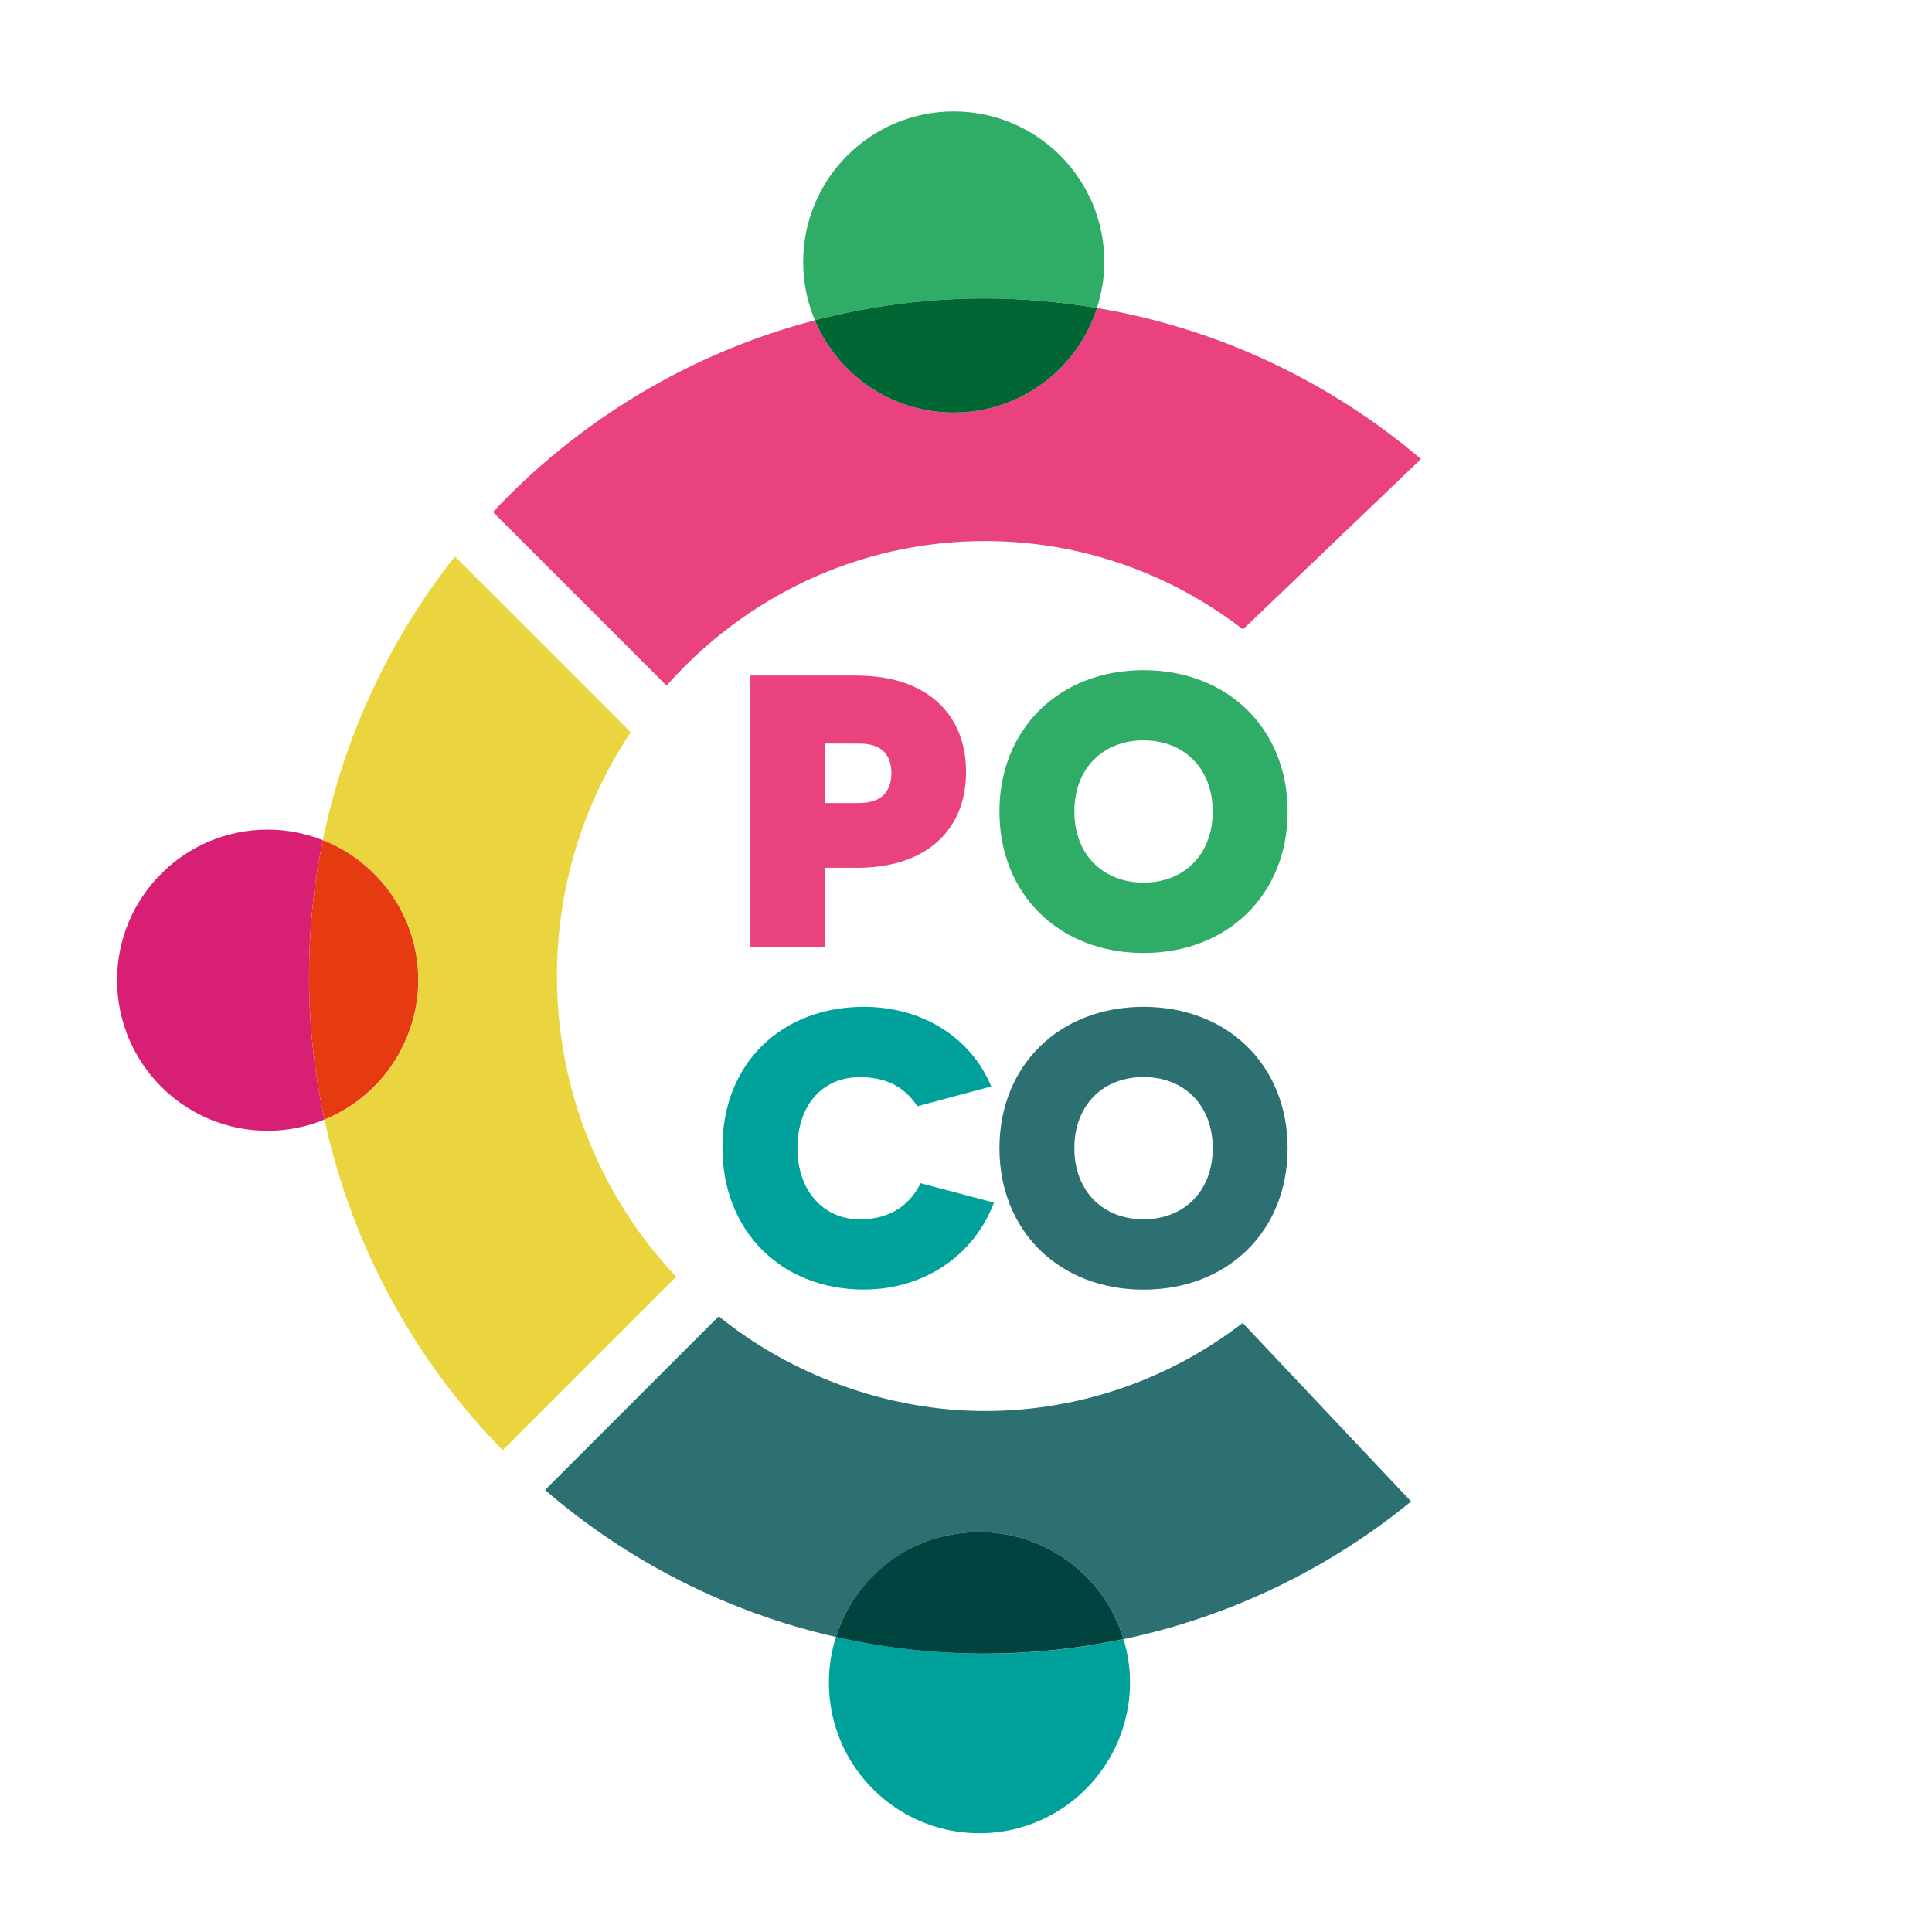
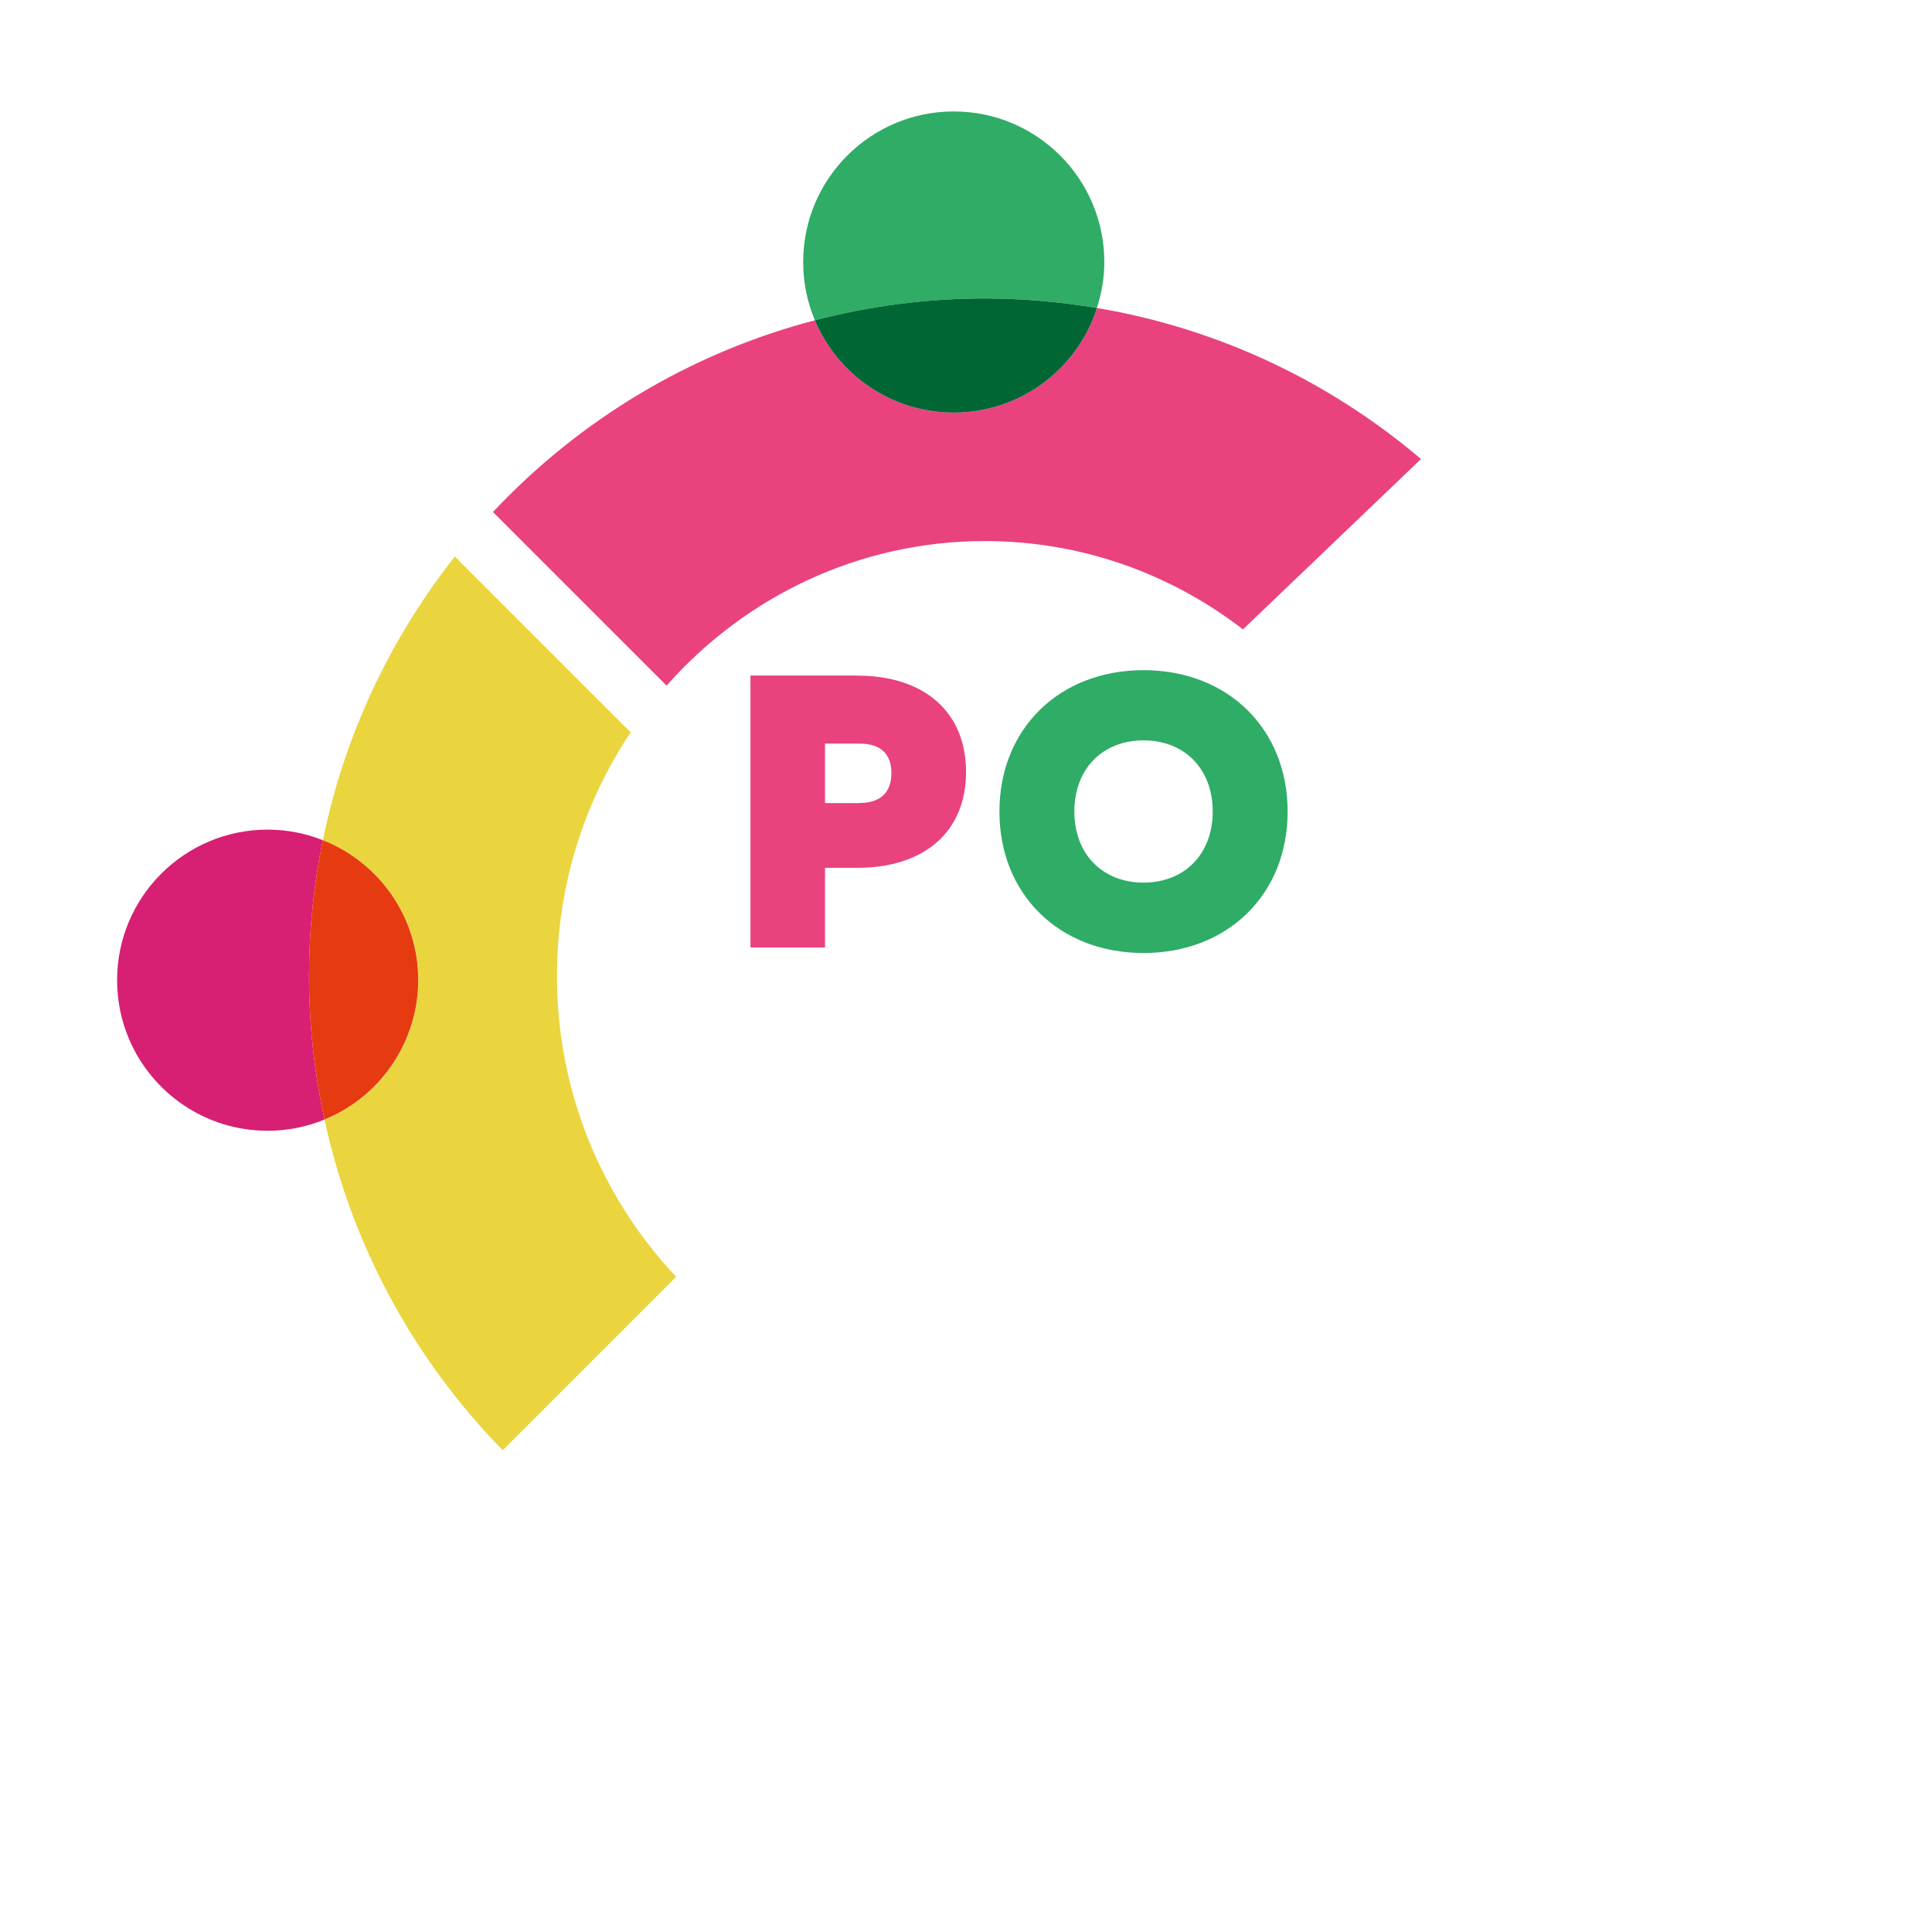
<svg xmlns="http://www.w3.org/2000/svg" id="Calque_1" data-name="Calque 1" viewBox="0 0 208.89 208.89">
  <defs>
    <style>
      .cls-1 {
        fill: #063;
      }

      .cls-2 {
        fill: #2fac66;
      }

      .cls-3 {
        fill: #00443f;
      }

      .cls-4 {
        fill: #d71f73;
      }

      .cls-5 {
        fill: #e63a11;
      }

      .cls-6 {
        fill: #2c7071;
      }

      .cls-7 {
        fill: #e9427f;
      }

      .cls-8 {
        fill: #ead53e;
      }

      .cls-9 {
        fill: #00a19a;
      }
    </style>
  </defs>
  <g>
    <path class="cls-7" d="M92.69,73.05c7.31,0,11.76,3.99,11.76,10.41s-4.45,10.37-11.76,10.37h-3.49v8.61h-8.06v-29.4h11.55ZM92.94,86.82c2.44,0,3.44-1.34,3.44-3.23s-.97-3.19-3.44-3.19h-3.74v6.43h3.74Z" />
    <path class="cls-2" d="M123.64,72.46c9.11,0,15.58,6.34,15.58,15.29s-6.47,15.29-15.58,15.29-15.58-6.34-15.58-15.29,6.47-15.29,15.58-15.29ZM123.64,95.43c4.37,0,7.48-3.02,7.48-7.69s-3.11-7.69-7.48-7.69-7.48,3.02-7.48,7.69,3.11,7.69,7.48,7.69Z" />
-     <path class="cls-9" d="M107.47,130.02c-2.18,5.79-7.64,9.41-14.07,9.41-8.82,0-15.29-6.21-15.29-15.37s6.47-15.2,15.29-15.2c6.76,0,11.8,3.74,13.77,8.61l-7.98,2.14c-1.6-2.44-3.91-3.15-6.21-3.15-4.2,0-6.76,3.19-6.76,7.69s2.73,7.69,6.76,7.69c3.57,0,5.59-1.89,6.55-3.91l7.94,2.1Z" />
-     <path class="cls-6" d="M123.64,108.86c9.11,0,15.58,6.34,15.58,15.29s-6.47,15.29-15.58,15.29-15.58-6.34-15.58-15.29,6.47-15.29,15.58-15.29ZM123.64,131.83c4.37,0,7.48-3.02,7.48-7.69s-3.11-7.69-7.48-7.69-7.48,3.02-7.48,7.69,3.11,7.69,7.48,7.69Z" />
  </g>
  <g>
    <path class="cls-7" d="M118.6,33.3c-.03.09-.05.19-.08.28-2.19,6.41-8.25,11.03-15.4,11.03-6.73,0-12.51-4.09-14.99-9.92,0-.02-.01-.04-.02-.06-13.51,3.53-25.52,10.83-34.81,20.73l18.77,18.77c8.48-9.59,20.76-15.63,34.41-15.63,10.48,0,20.15,3.56,27.91,9.55l19.25-18.42c-9.81-8.33-21.83-14.11-35.04-16.33Z" />
    <path class="cls-2" d="M118.6,33.3c.5-1.57.8-3.23.8-4.97,0-8.99-7.29-16.28-16.28-16.28s-16.28,7.29-16.28,16.28c0,2.24.45,4.36,1.27,6.3,5.87-1.53,12.03-2.36,18.37-2.36,4.13,0,8.17.36,12.12,1.03Z" />
    <path class="cls-1" d="M103.12,44.61c7.15,0,13.21-4.62,15.4-11.03.03-.09.05-.19.08-.28-3.94-.66-7.99-1.03-12.12-1.03-6.35,0-12.5.83-18.37,2.36,0,.02.01.04.02.06,2.48,5.83,8.25,9.92,14.99,9.92Z" />
    <path class="cls-8" d="M73.09,138.03c-7.96-8.45-12.87-19.9-12.87-32.49,0-9.76,2.94-18.84,7.97-26.36l-19.01-19.01c-6.96,8.82-11.94,19.27-14.27,30.68,6.04,2.38,10.32,8.25,10.32,15.14,0,1.84-.32,3.6-.88,5.25-1.52,4.46-4.92,8.05-9.26,9.83,2.97,13.73,9.78,26.04,19.26,35.73l18.75-18.75Z" />
    <path class="cls-4" d="M34.9,90.84c-1.85-.73-3.85-1.14-5.96-1.14-8.99,0-16.28,7.29-16.28,16.28,0,2.26.46,4.41,1.29,6.36,2.48,5.83,8.25,9.92,14.99,9.92,2.17,0,4.24-.43,6.14-1.21-1.08-5.01-1.67-10.19-1.67-15.52,0-5.03.52-9.94,1.49-14.69Z" />
    <path class="cls-5" d="M44.34,111.23c.56-1.65.88-3.41.88-5.25,0-6.88-4.28-12.76-10.32-15.14-.97,4.75-1.49,9.66-1.49,14.69,0,5.33.59,10.51,1.67,15.52,4.34-1.77,7.74-5.36,9.26-9.83Z" />
-     <path class="cls-6" d="M105.89,165.65c7.35,0,13.56,4.88,15.58,11.58,11.61-2.44,22.22-7.64,31.1-14.89l-18.21-19.3c-7.76,5.97-17.42,9.52-27.88,9.52s-20.87-3.84-28.77-10.24l-18.78,18.78c8.89,7.66,19.63,13.21,31.45,15.89,2.09-6.57,8.24-11.34,15.51-11.34Z" />
-     <path class="cls-9" d="M106.49,178.79c-5.53,0-10.92-.63-16.1-1.8-.5,1.56-.77,3.22-.77,4.94,0,2.26.46,4.41,1.29,6.36,2.48,5.83,8.25,9.92,14.99,9.92,7.15,0,13.21-4.62,15.4-11.03.56-1.65.88-3.41.88-5.25,0-1.64-.25-3.21-.7-4.7-4.84,1.02-9.85,1.57-14.99,1.57Z" />
-     <path class="cls-3" d="M121.47,177.23c-2.02-6.7-8.23-11.58-15.58-11.58s-13.42,4.76-15.51,11.34c5.18,1.18,10.57,1.8,16.1,1.8,5.14,0,10.15-.55,14.99-1.57Z" />
  </g>
</svg>